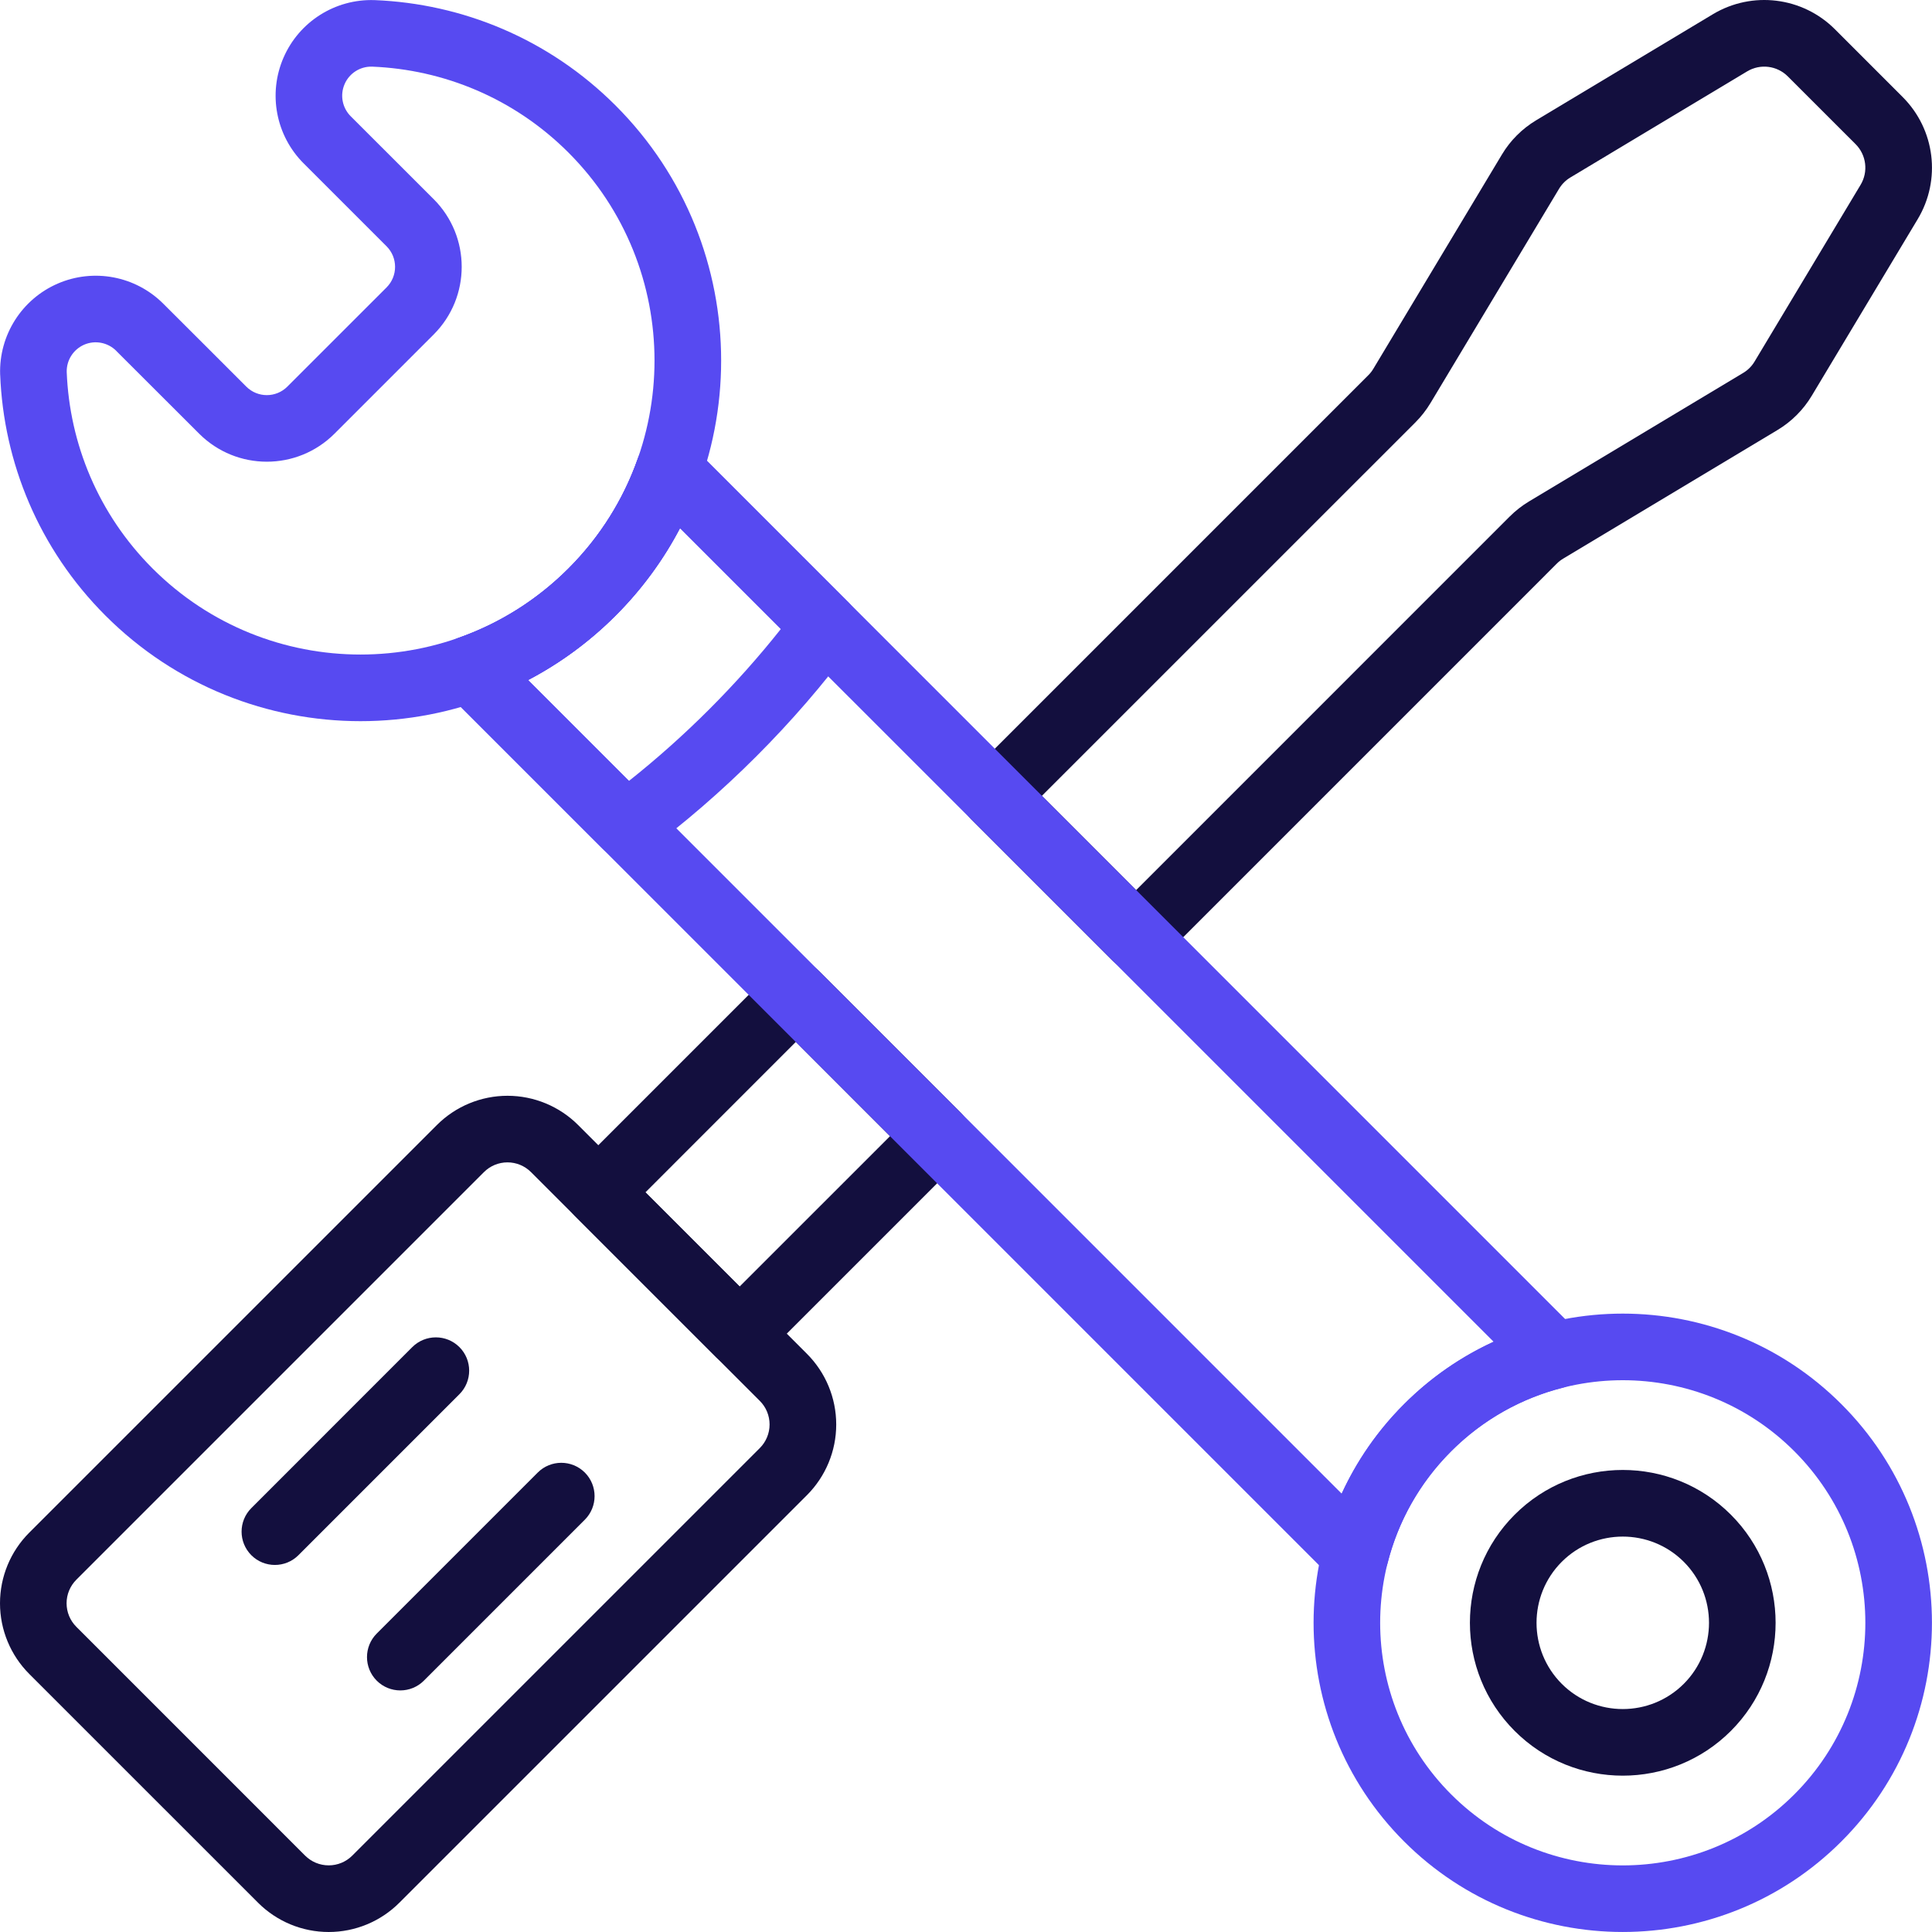
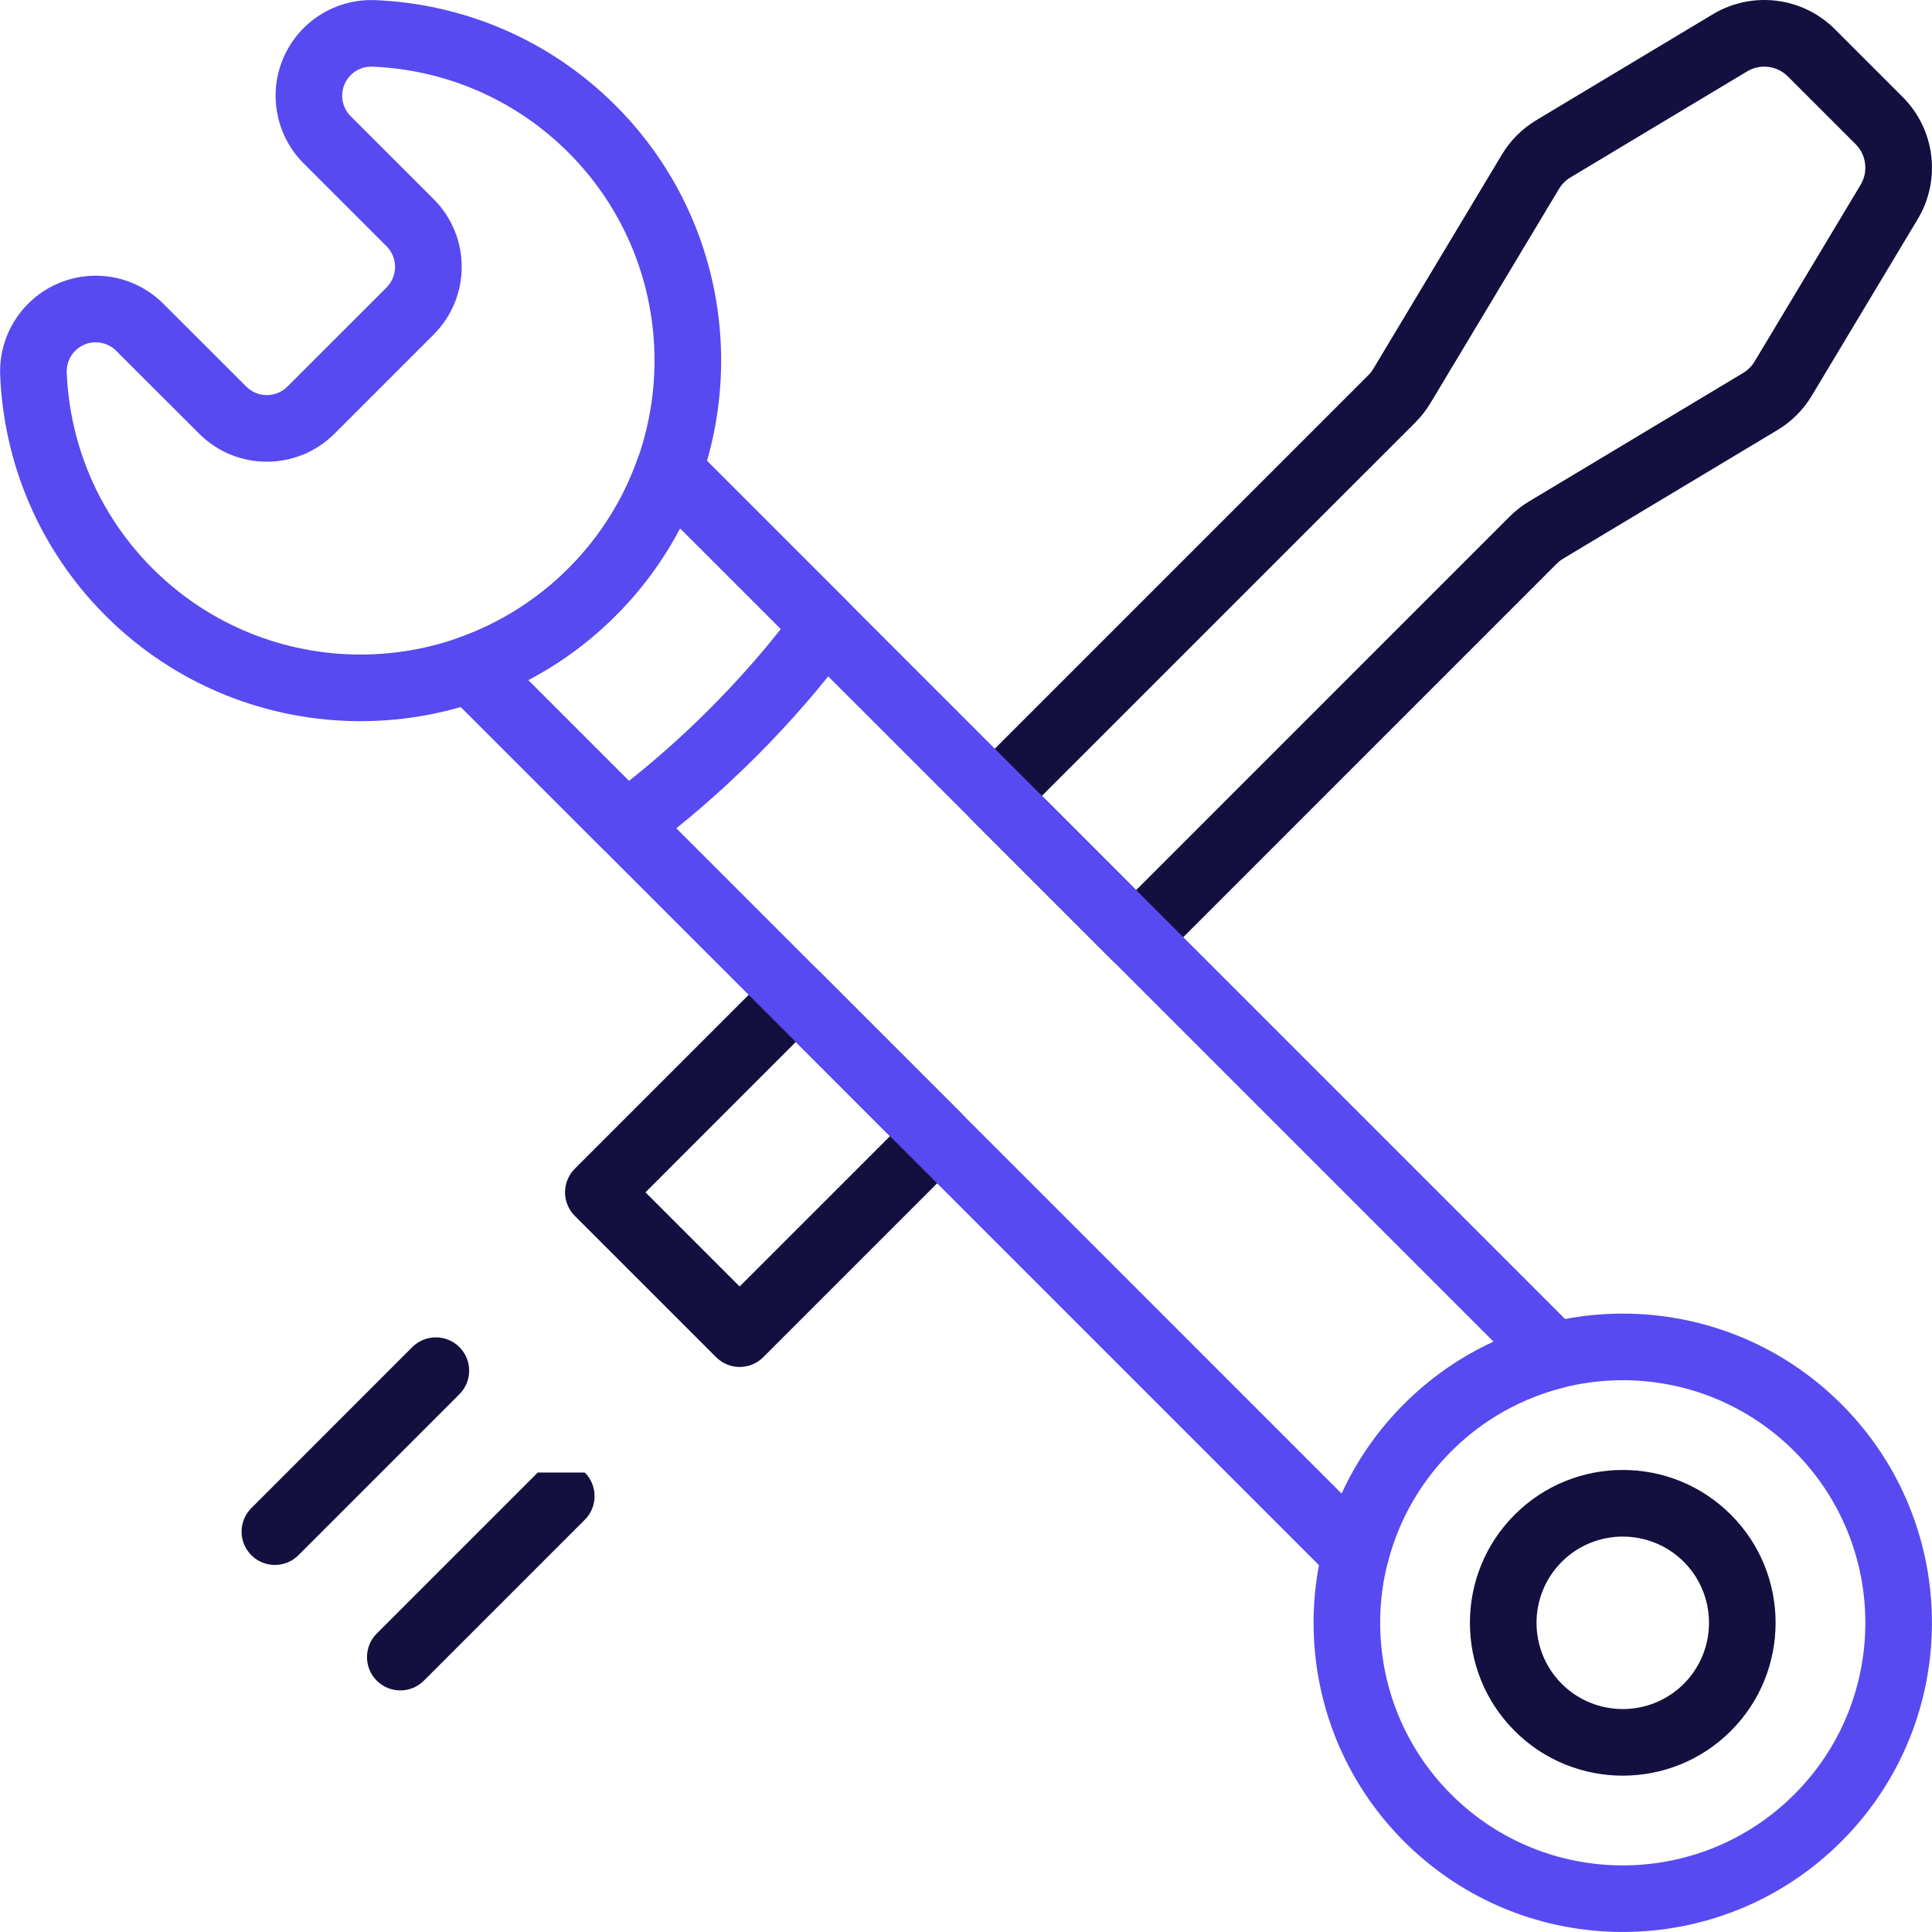
<svg xmlns="http://www.w3.org/2000/svg" width="69" height="69" viewBox="0 0 69 69" fill="none">
-   <path fill-rule="evenodd" clip-rule="evenodd" d="M28.82 53.398C29.489 52.728 29.865 51.821 29.865 50.875C29.865 49.928 29.489 49.021 28.82 48.351L20.649 40.181C19.979 39.511 19.071 39.135 18.125 39.135C17.179 39.135 16.271 39.511 15.602 40.181C11.953 43.829 4.694 51.089 1.045 54.737C0.375 55.407 0 56.314 0 57.26C0 58.206 0.376 59.114 1.045 59.784L9.216 67.954C9.886 68.624 10.793 69 11.74 69C12.686 69 13.594 68.624 14.263 67.954L28.82 53.398ZM27.137 51.716L12.581 66.272C12.357 66.496 12.055 66.62 11.74 66.62C11.423 66.62 11.121 66.495 10.897 66.272L2.727 58.101C2.503 57.878 2.378 57.575 2.378 57.259C2.378 56.944 2.503 56.642 2.727 56.418L17.283 41.862C17.506 41.638 17.809 41.513 18.124 41.513C18.44 41.513 18.743 41.639 18.965 41.862L27.137 50.033C27.361 50.256 27.485 50.558 27.485 50.875C27.485 51.19 27.36 51.492 27.137 51.716Z" fill="#130F3E" />
-   <path fill-rule="evenodd" clip-rule="evenodd" d="M19.205 52.591L13.455 58.341C12.991 58.805 12.991 59.56 13.455 60.024C13.92 60.488 14.674 60.488 15.138 60.024L20.887 54.275C21.351 53.81 21.351 53.057 20.887 52.591C20.423 52.127 19.669 52.127 19.205 52.591Z" fill="#130F3E" />
+   <path fill-rule="evenodd" clip-rule="evenodd" d="M19.205 52.591L13.455 58.341C12.991 58.805 12.991 59.56 13.455 60.024C13.92 60.488 14.674 60.488 15.138 60.024L20.887 54.275C21.351 53.81 21.351 53.057 20.887 52.591Z" fill="#130F3E" />
  <path fill-rule="evenodd" clip-rule="evenodd" d="M14.724 48.111L8.976 53.861C8.512 54.325 8.512 55.078 8.976 55.543C9.44 56.007 10.194 56.007 10.658 55.543L16.408 49.793C16.872 49.329 16.872 48.575 16.408 48.111C15.943 47.647 15.19 47.647 14.724 48.111Z" fill="#130F3E" />
  <path fill-rule="evenodd" clip-rule="evenodd" d="M10.845 5.835L13.806 8.796C14.211 9.202 14.211 9.859 13.806 10.265L10.263 13.807C9.858 14.213 9.201 14.213 8.795 13.807C7.937 12.949 6.848 11.858 5.831 10.846C4.841 9.856 3.345 9.572 2.06 10.129C0.775 10.687 -0.04 11.973 0.005 13.374C0.005 13.377 0.006 13.379 0.006 13.381C0.128 16.509 1.382 19.601 3.767 21.986C8.794 27.013 16.958 27.013 21.985 21.986C27.012 16.959 27.012 8.795 21.985 3.768C19.599 1.383 16.509 0.129 13.381 0.004H13.373C11.97 -0.042 10.683 0.773 10.125 2.06C9.567 3.347 9.853 4.845 10.845 5.836L10.845 5.835ZM15.489 7.114L12.525 4.152C12.224 3.851 12.137 3.396 12.307 3.005C12.476 2.614 12.865 2.367 13.291 2.38C15.84 2.483 18.358 3.505 20.302 5.449C24.4 9.549 24.4 16.204 20.302 20.303C16.203 24.401 9.548 24.401 5.449 20.303C3.506 18.359 2.484 15.841 2.383 13.292C2.37 12.869 2.617 12.48 3.006 12.31C3.395 12.142 3.849 12.229 4.15 12.528C4.15 12.53 4.151 12.53 4.151 12.531C5.167 13.542 6.257 14.632 7.113 15.489C8.448 16.823 10.611 16.823 11.946 15.489L15.489 11.946C16.823 10.611 16.823 8.448 15.489 7.113L15.489 7.114Z" fill="#574AF1" />
  <path fill-rule="evenodd" clip-rule="evenodd" d="M16.391 22.776C16.006 22.912 15.718 23.237 15.627 23.635C15.537 24.032 15.658 24.45 15.946 24.739L21.518 30.31C21.936 30.727 22.596 30.775 23.07 30.423C24.434 29.408 25.756 28.269 27.012 27.013C28.268 25.757 29.407 24.435 30.421 23.071C30.774 22.597 30.726 21.937 30.309 21.519L24.738 15.947C24.448 15.659 24.031 15.538 23.634 15.629C23.235 15.719 22.911 16.007 22.775 16.392C22.27 17.821 21.445 19.162 20.303 20.304C19.16 21.446 17.82 22.27 16.391 22.776ZM18.861 24.287C19.985 23.698 21.041 22.931 21.985 21.986C22.93 21.042 23.697 19.986 24.286 18.862L27.888 22.464C27.105 23.451 26.252 24.41 25.33 25.332C24.408 26.254 23.449 27.107 22.463 27.89L18.86 24.287L18.861 24.287Z" fill="#574AF1" />
  <path fill-rule="evenodd" clip-rule="evenodd" d="M50.146 50.148C45.836 54.458 45.836 61.456 50.146 65.766C54.456 70.077 61.455 70.077 65.764 65.766C70.076 61.456 70.076 54.457 65.764 50.148C61.454 45.837 54.456 45.837 50.146 50.148ZM51.828 51.83C55.21 48.448 60.702 48.448 64.083 51.83C67.465 55.212 67.465 60.704 64.083 64.085C60.702 67.467 55.21 67.467 51.828 64.085C48.446 60.704 48.446 55.212 51.828 51.83Z" fill="#574AF1" />
  <path fill-rule="evenodd" clip-rule="evenodd" d="M54.095 54.096C51.964 56.227 51.964 59.688 54.095 61.819C56.225 63.949 59.686 63.949 61.817 61.819C63.947 59.688 63.947 56.227 61.817 54.096C59.686 51.966 56.225 51.966 54.095 54.096ZM55.777 55.779C56.98 54.578 58.932 54.578 60.135 55.779C61.336 56.981 61.336 58.934 60.135 60.137C58.932 61.338 56.98 61.338 55.777 60.137C54.576 58.934 54.576 56.982 55.777 55.779Z" fill="#130F3E" />
  <path fill-rule="evenodd" clip-rule="evenodd" d="M29.262 34.689C28.798 34.224 28.045 34.224 27.58 34.689L20.528 41.741C20.064 42.205 20.064 42.959 20.528 43.424L25.576 48.472C26.041 48.936 26.794 48.936 27.258 48.472L34.31 41.42C34.775 40.954 34.775 40.201 34.31 39.737L29.262 34.689ZM28.421 37.212L31.786 40.578L26.416 45.947L23.052 42.583L28.421 37.212ZM34.688 27.581C34.223 28.046 34.223 28.8 34.688 29.264L39.736 34.312C40.2 34.777 40.953 34.777 41.418 34.312L55.601 20.128C55.669 20.059 55.746 20 55.83 19.95L63.48 15.359C63.983 15.058 64.404 14.637 64.705 14.135C65.441 12.909 67.332 9.758 68.49 7.826C69.333 6.421 69.112 4.624 67.953 3.466L65.534 1.046C64.376 -0.113 62.578 -0.334 61.173 0.509C59.241 1.668 56.09 3.558 54.864 4.295C54.363 4.596 53.941 5.015 53.64 5.519L49.049 13.169C48.999 13.253 48.94 13.33 48.871 13.398L34.688 27.581ZM37.211 28.422L50.553 15.082C50.759 14.875 50.939 14.644 51.089 14.394L55.68 6.743C55.78 6.576 55.921 6.435 56.088 6.336L62.397 2.55C62.866 2.268 63.464 2.342 63.851 2.729L66.271 5.148C66.657 5.535 66.731 6.134 66.449 6.602L62.664 12.911C62.564 13.079 62.424 13.219 62.256 13.319L54.605 17.91C54.356 18.06 54.125 18.241 53.918 18.447L40.577 31.789L37.211 28.422Z" fill="#130F3E" />
  <path fill-rule="evenodd" clip-rule="evenodd" d="M47.566 56.359C47.868 56.661 48.31 56.777 48.723 56.665C49.134 56.551 49.454 56.224 49.56 55.81C49.932 54.35 50.687 52.971 51.828 51.83C52.969 50.689 54.349 49.934 55.808 49.562C56.222 49.457 56.548 49.137 56.663 48.725C56.775 48.312 56.659 47.87 56.357 47.568L24.737 15.947C24.448 15.659 24.031 15.538 23.633 15.629C23.235 15.719 22.91 16.007 22.774 16.392C22.269 17.821 21.444 19.162 20.302 20.304C19.16 21.446 17.819 22.27 16.391 22.776C16.005 22.912 15.717 23.237 15.627 23.635C15.537 24.032 15.658 24.45 15.946 24.739L47.566 56.359ZM47.917 53.345L18.86 24.287C19.984 23.698 21.04 22.931 21.984 21.987C22.929 21.042 23.696 19.987 24.285 18.863L53.343 47.919C52.184 48.451 51.098 49.193 50.145 50.148C49.191 51.1 48.449 52.187 47.917 53.344V53.345L47.917 53.345Z" fill="#574AF1" />
</svg>